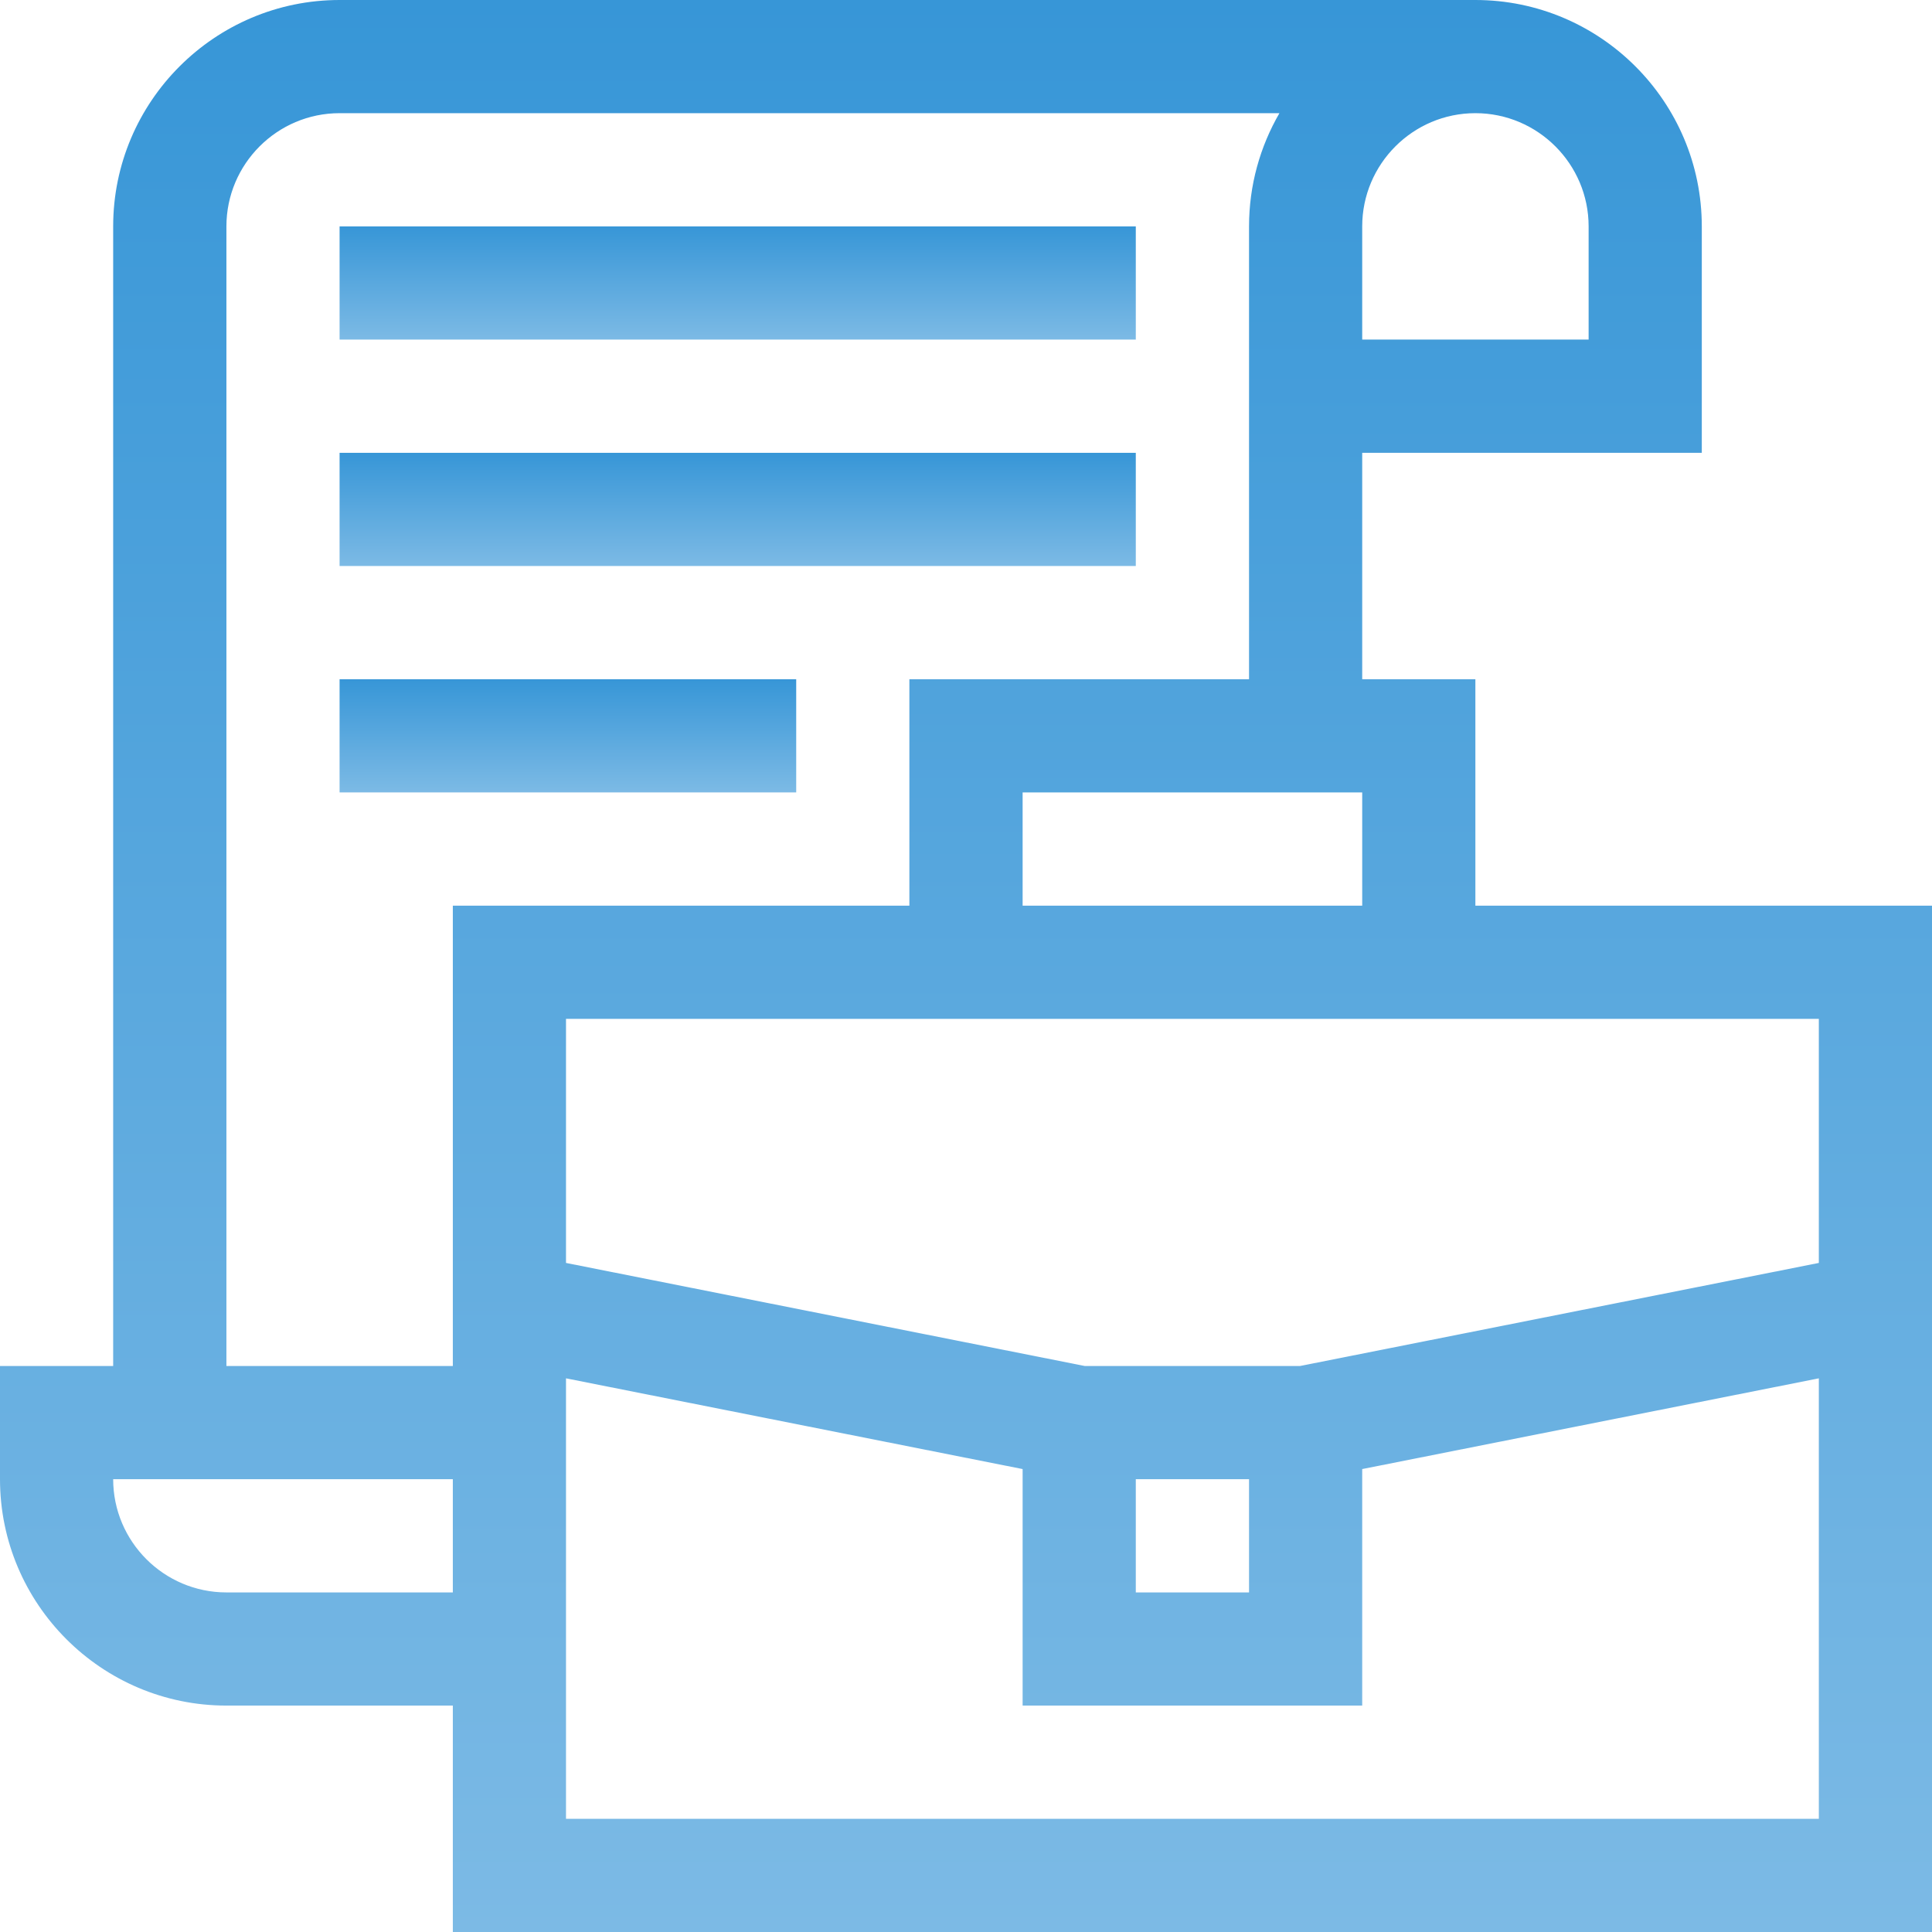
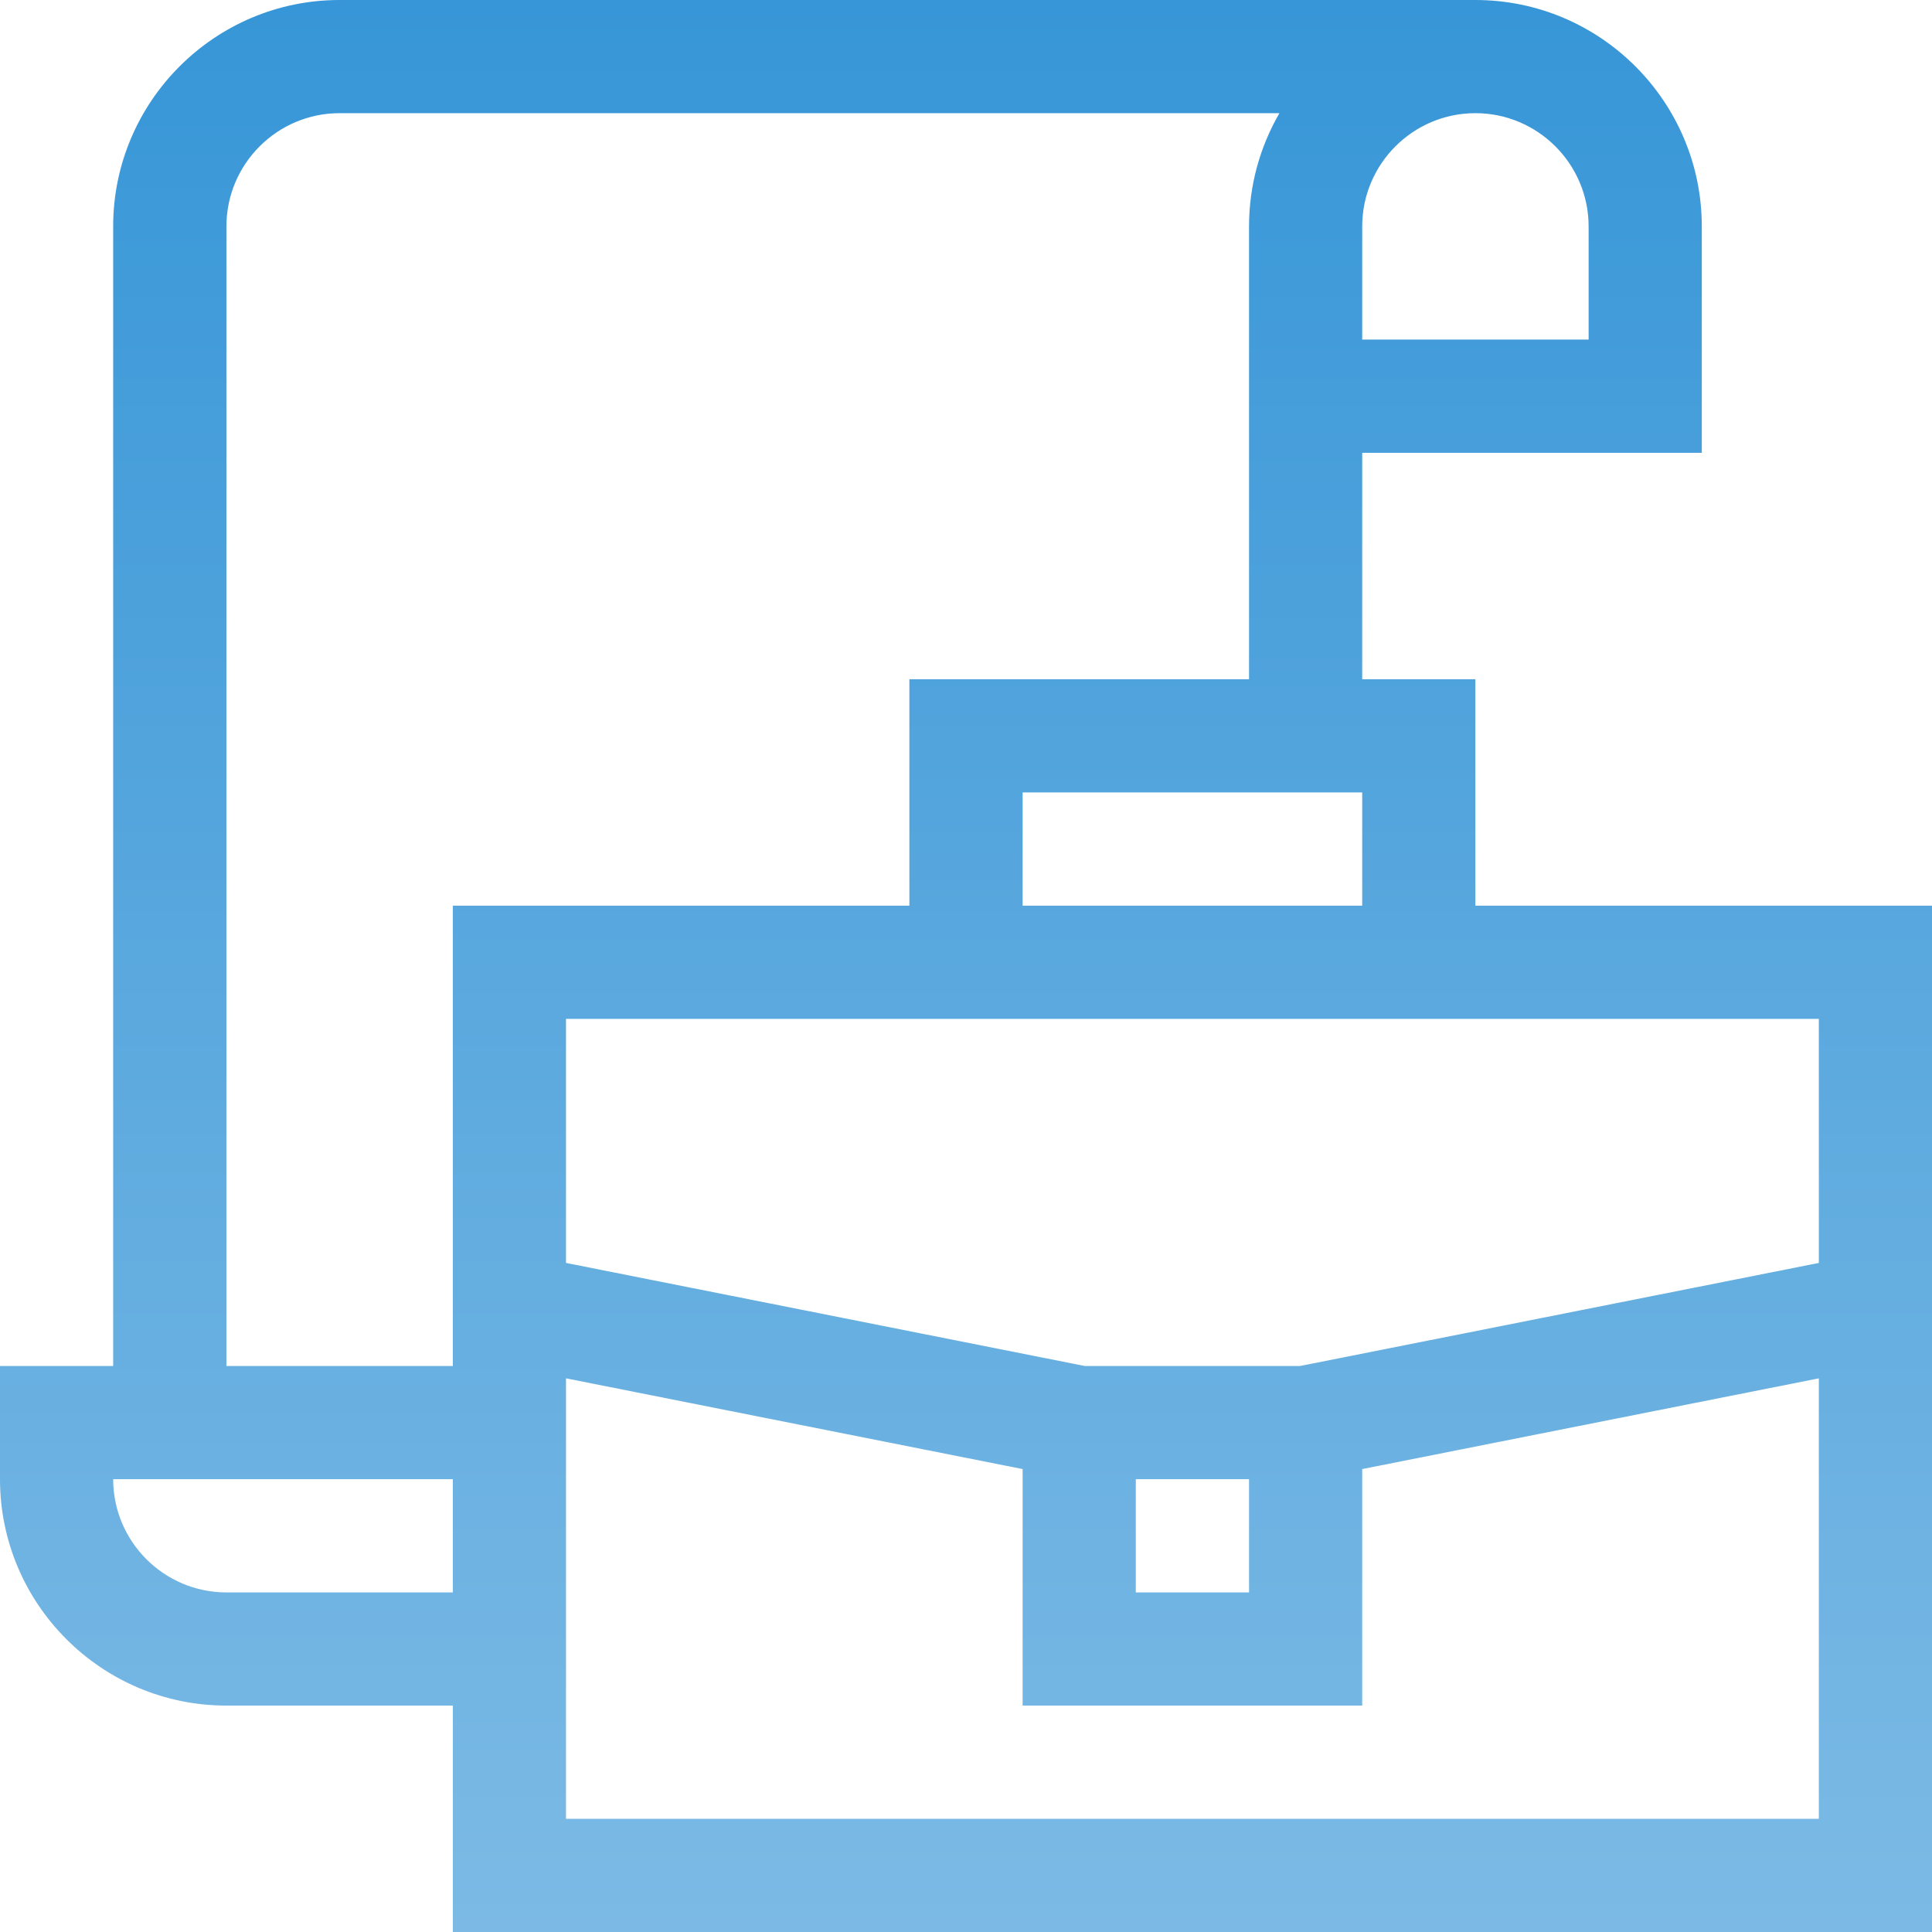
<svg xmlns="http://www.w3.org/2000/svg" width="26" height="26" viewBox="0 0 26 26" fill="none">
  <g clip-path="url(#clip0_46_3210)">
    <path d="M19.855 9.141H18.332V6.094H22.902V3.047C22.902 1.367 21.536 0 19.855 0H4.57C2.89 0 1.523 1.367 1.523 3.047V18.383H0V19.906C0 21.586 1.367 22.953 3.047 22.953H6.094V26H26V12.188H19.855V9.141ZM13.762 12.188V10.664H18.332V12.188H13.762ZM21.379 3.047V4.57H18.332V3.047C18.332 2.207 19.015 1.523 19.855 1.523C20.695 1.523 21.379 2.207 21.379 3.047ZM3.047 3.047C3.047 2.207 3.73 1.523 4.57 1.523H17.218C16.958 1.972 16.809 2.492 16.809 3.047V9.141H12.238V12.188H6.094V18.383H3.047V3.047ZM3.047 21.43C2.207 21.43 1.523 20.746 1.523 19.906H6.094V21.43H3.047ZM7.617 24.477V18.549L13.762 19.77V22.953H18.332V19.77L24.477 18.549V24.477H7.617ZM15.285 21.43V19.906H16.809V21.43H15.285ZM24.477 16.996L17.495 18.383H14.598L7.617 16.996V13.711H24.477V16.996Z" fill="url(#paint0_linear_46_3210)" />
-     <path d="M4.57 3.047H15.285V4.57H4.57V3.047Z" fill="url(#paint1_linear_46_3210)" />
-     <path d="M4.57 6.094H15.285V7.617H4.57V6.094Z" fill="url(#paint2_linear_46_3210)" />
-     <path d="M4.57 9.141H10.715V10.664H4.57V9.141Z" fill="url(#paint3_linear_46_3210)" />
  </g>
  <defs>
    <linearGradient id="paint0_linear_46_3210" x1="13" y1="0" x2="13" y2="26" gradientUnits="userSpaceOnUse">
      <stop stop-color="#3796D7" />
      <stop offset="1" stop-color="#7CBAE5" />
    </linearGradient>
    <linearGradient id="paint1_linear_46_3210" x1="9.928" y1="3.047" x2="9.928" y2="4.57" gradientUnits="userSpaceOnUse">
      <stop stop-color="#3796D7" />
      <stop offset="1" stop-color="#7CBAE5" />
    </linearGradient>
    <linearGradient id="paint2_linear_46_3210" x1="9.928" y1="6.094" x2="9.928" y2="7.617" gradientUnits="userSpaceOnUse">
      <stop stop-color="#3796D7" />
      <stop offset="1" stop-color="#7CBAE5" />
    </linearGradient>
    <linearGradient id="paint3_linear_46_3210" x1="7.643" y1="9.141" x2="7.643" y2="10.664" gradientUnits="userSpaceOnUse">
      <stop stop-color="#3796D7" />
      <stop offset="1" stop-color="#7CBAE5" />
    </linearGradient>
    <clipPath id="clip0_46_3210">
      <rect width="26" height="26" fill="white" />
    </clipPath>
  </defs>
</svg>